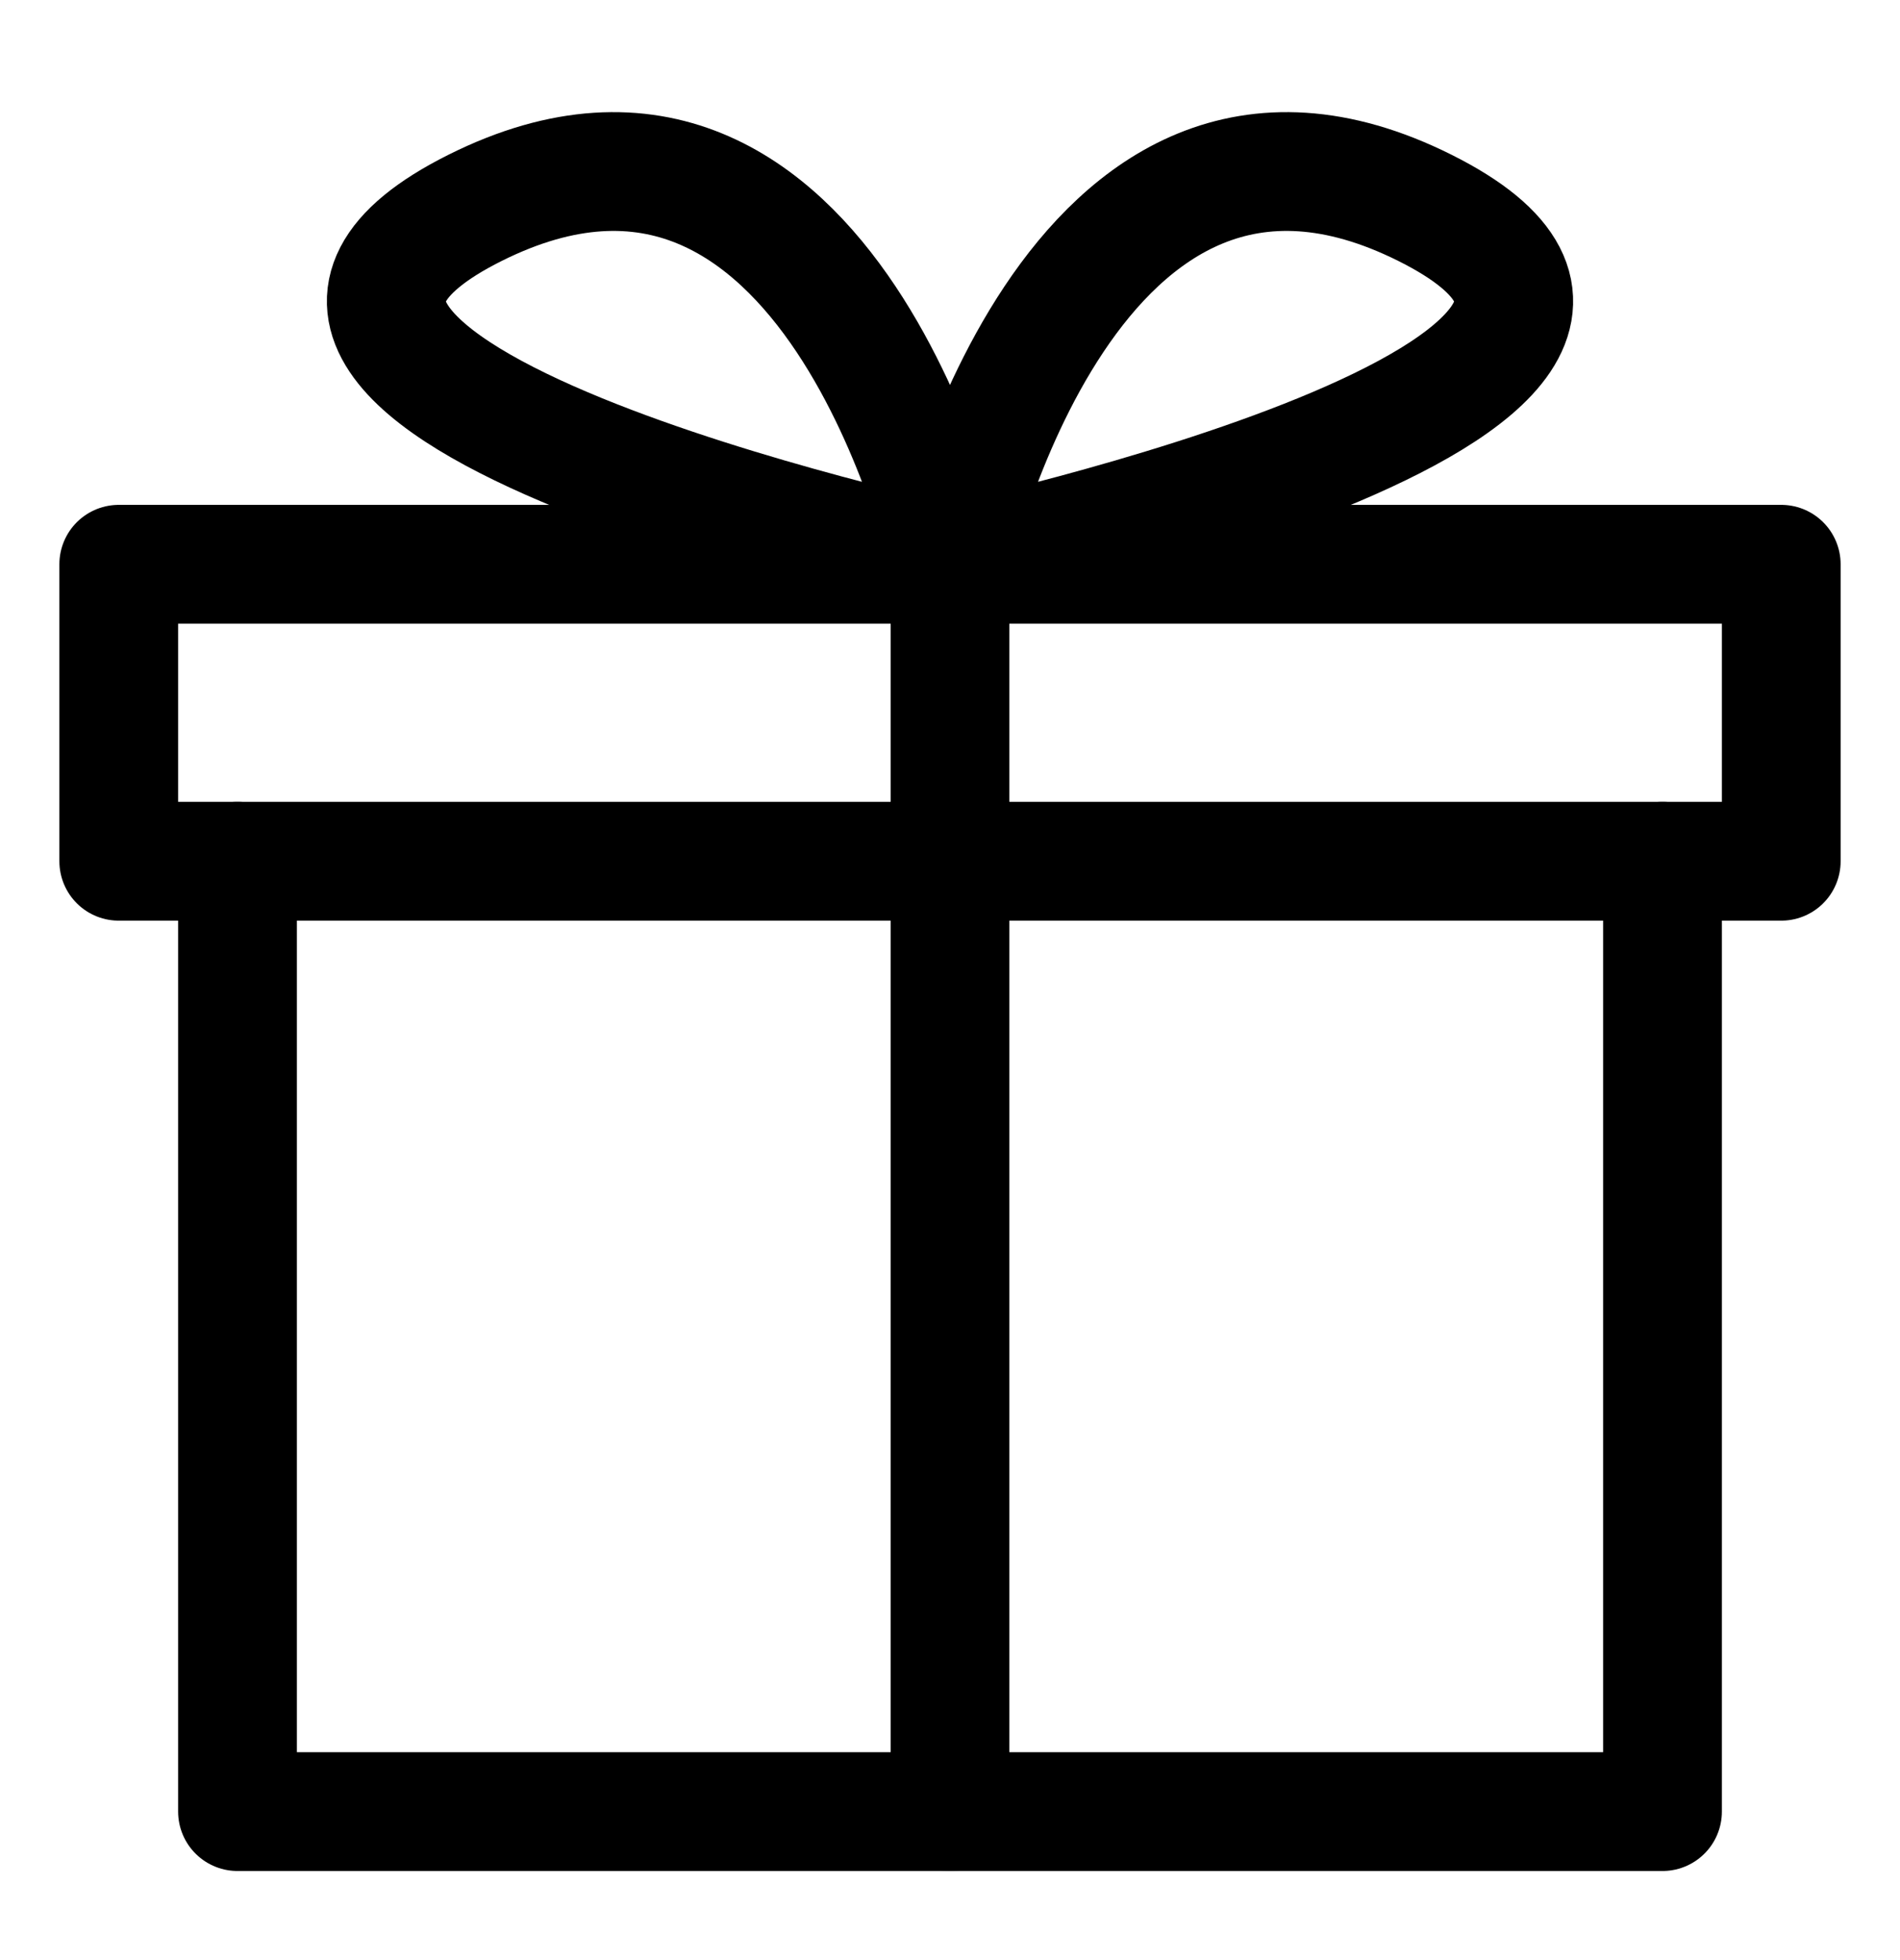
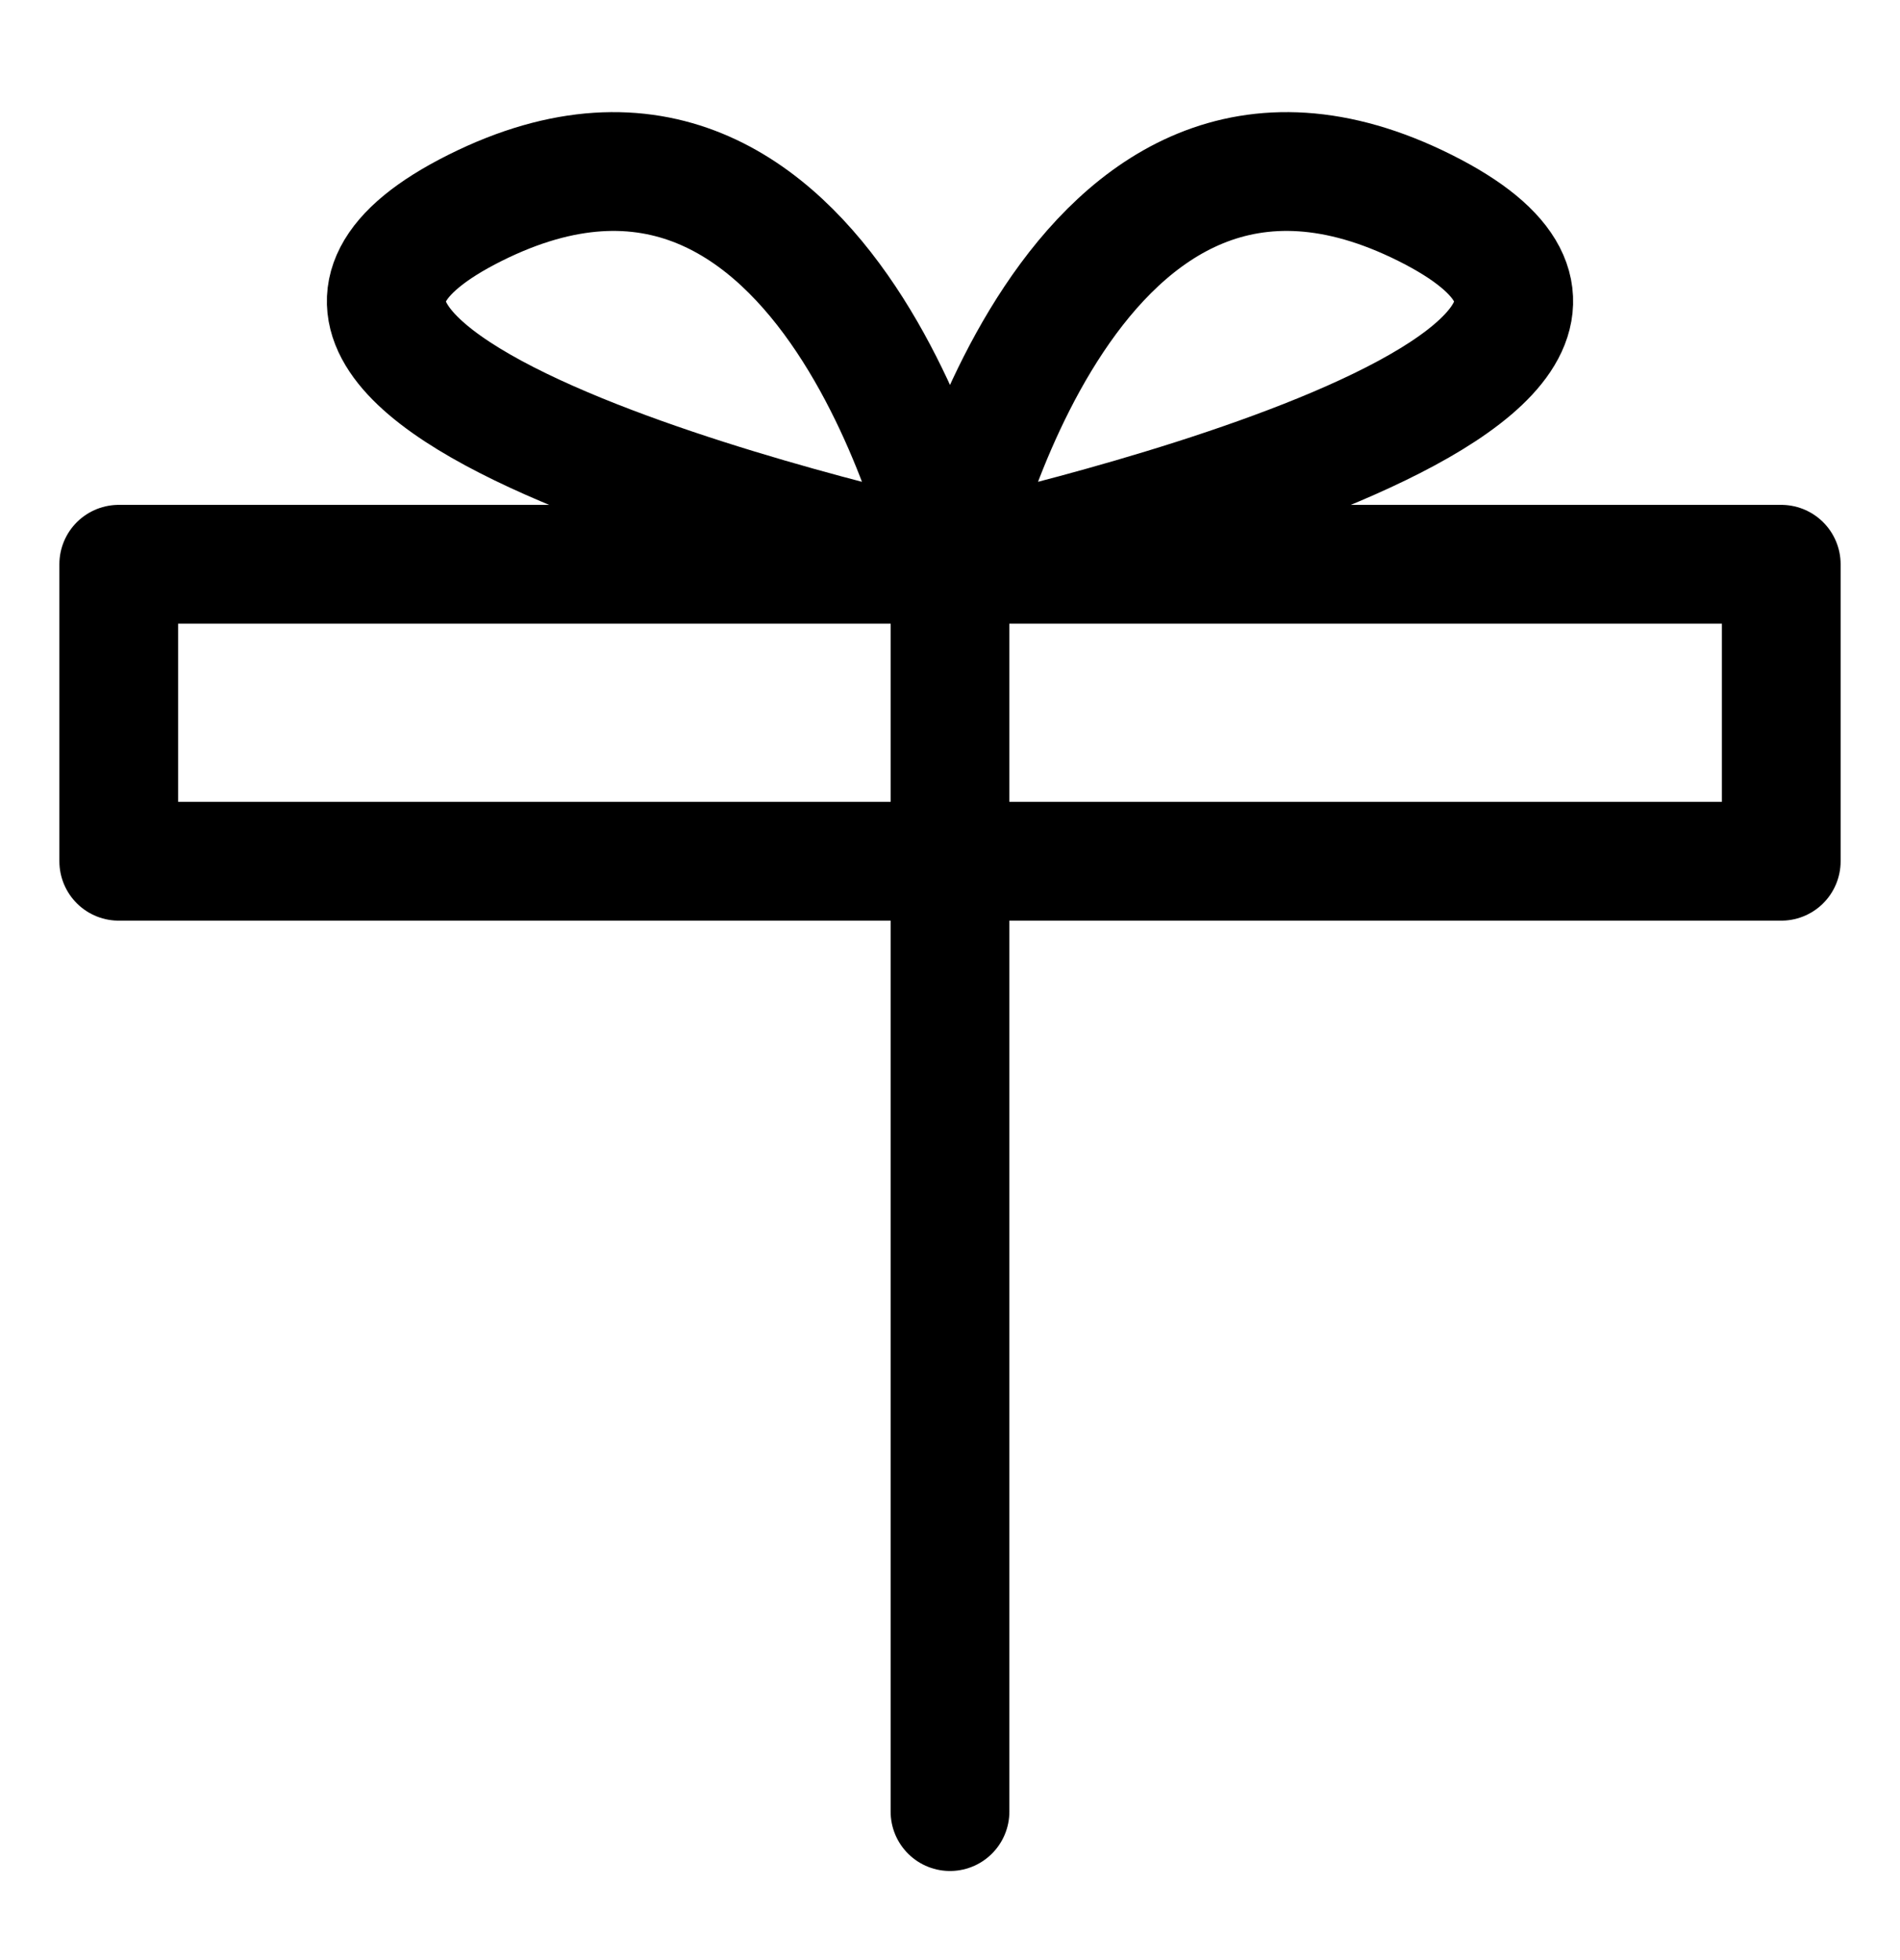
<svg xmlns="http://www.w3.org/2000/svg" width="32" height="33" viewBox="0 0 32 33" fill="none">
-   <path d="M4 14.5V30.5H28V14.5" stroke="black" stroke-width="2" stroke-linecap="round" stroke-linejoin="round" />
-   <path d="M16 9.5C16 9.5 14 0.5 8 3.5C2 6.5 16 9.5 16 9.5ZM16 9.5C16 9.5 18 0.5 24 3.5C30 6.5 16 9.5 16 9.5ZM16 9.5V30.5M2 9.5V14.5H30V9.5H2Z" stroke="black" stroke-width="2" stroke-linecap="round" stroke-linejoin="round" />
+   <path d="M16 9.5C16 9.5 14 0.5 8 3.5C2 6.5 16 9.5 16 9.5ZM16 9.5C16 9.5 18 0.5 24 3.5C30 6.5 16 9.5 16 9.5M16 9.5V30.5M2 9.5V14.5H30V9.5H2Z" stroke="black" stroke-width="2" stroke-linecap="round" stroke-linejoin="round" />
</svg>